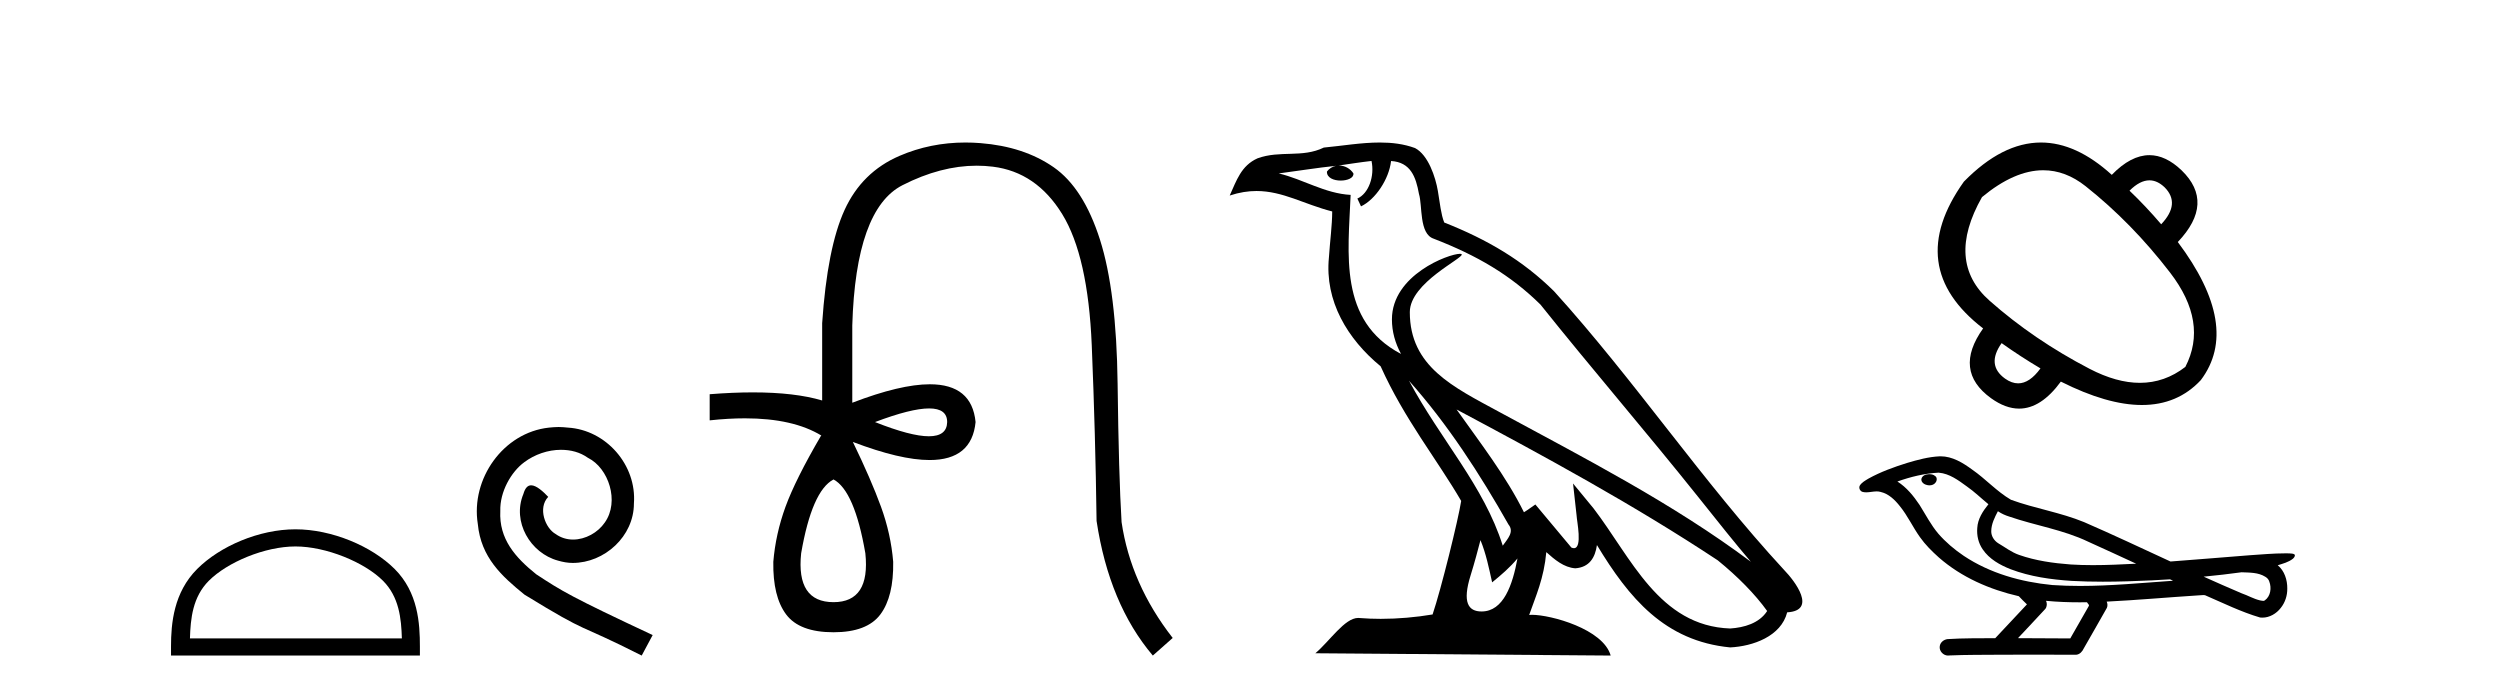
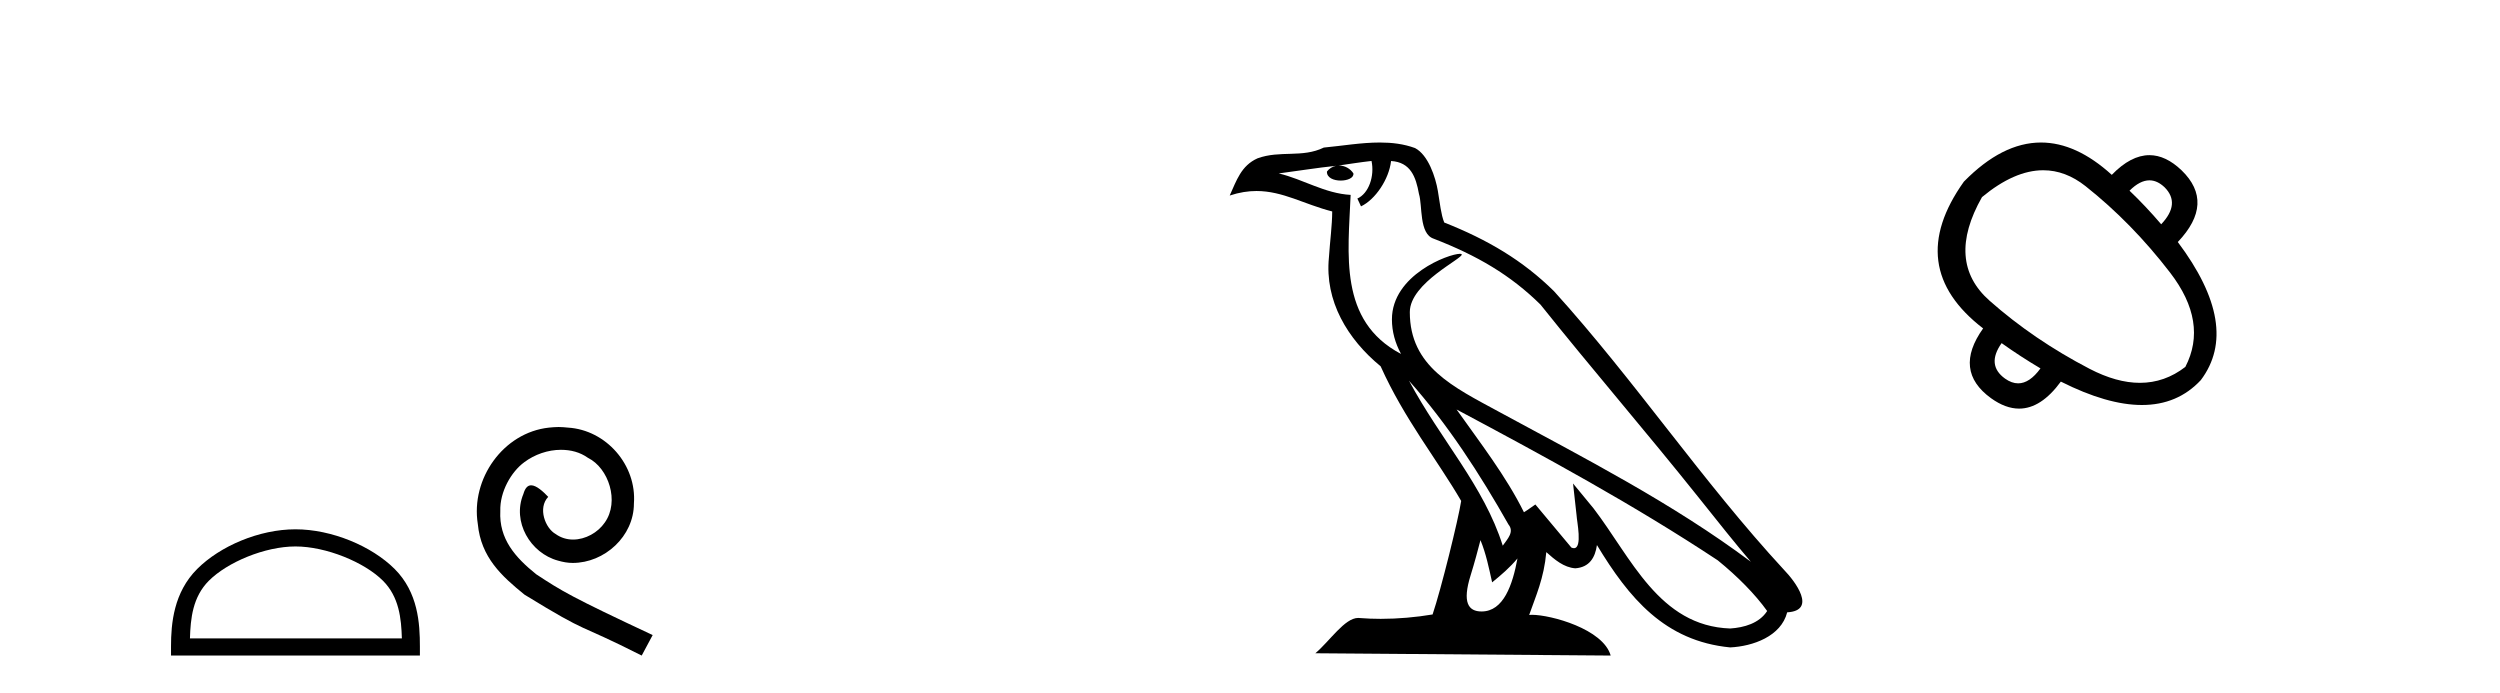
<svg xmlns="http://www.w3.org/2000/svg" width="148.0" height="41.0">
  <path d="M 17.491 32.35 C 19.304 32.35 21.572 33.281 22.67 34.378 C 23.63 35.339 23.755 36.612 23.791 37.795 L 11.245 37.795 C 11.28 36.612 11.406 35.339 12.366 34.378 C 13.464 33.281 15.679 32.35 17.491 32.35 ZM 17.491 31.335 C 15.341 31.335 13.028 32.329 11.672 33.684 C 10.282 35.075 10.124 36.906 10.124 38.275 L 10.124 38.809 L 24.858 38.809 L 24.858 38.275 C 24.858 36.906 24.754 35.075 23.364 33.684 C 22.008 32.329 19.641 31.335 17.491 31.335 Z" style="fill:#000000;stroke:none" />
  <path d="M 33.069 25.279 C 32.881 25.279 32.693 25.297 32.505 25.314 C 29.789 25.604 27.859 28.354 28.286 31.019 C 28.474 33.001 29.704 34.111 31.053 35.205 C 35.068 37.665 33.94 36.759 37.989 38.809 L 38.638 37.596 C 33.821 35.341 33.24 34.983 31.737 33.992 C 30.507 33.001 29.533 31.908 29.618 30.251 C 29.584 29.106 30.268 27.927 31.036 27.364 C 31.651 26.902 32.437 26.629 33.206 26.629 C 33.787 26.629 34.333 26.766 34.812 27.107 C 36.025 27.705 36.691 29.687 35.803 30.934 C 35.393 31.532 34.658 31.942 33.923 31.942 C 33.565 31.942 33.206 31.839 32.898 31.617 C 32.283 31.276 31.822 30.08 32.454 29.414 C 32.164 29.106 31.754 28.73 31.446 28.73 C 31.241 28.73 31.088 28.884 30.985 29.243 C 30.302 30.883 31.395 32.745 33.035 33.189 C 33.325 33.274 33.616 33.326 33.906 33.326 C 35.785 33.326 37.528 31.754 37.528 29.807 C 37.699 27.534 35.888 25.45 33.616 25.314 C 33.445 25.297 33.257 25.279 33.069 25.279 Z" style="fill:#000000;stroke:none" />
-   <path d="M 55.004 24.179 Q 56.072 24.179 56.072 24.986 Q 56.055 25.827 54.987 25.827 Q 53.919 25.827 51.8 24.986 Q 53.936 24.179 55.004 24.179 ZM 49.345 28.383 Q 50.59 29.056 51.229 32.755 Q 51.531 35.648 49.345 35.648 Q 47.125 35.648 47.428 32.755 Q 48.067 29.056 49.345 28.383 ZM 57.155 8.437 Q 55.08 8.437 53.247 9.229 Q 51.027 10.187 50.001 12.424 Q 48.975 14.66 48.672 19.134 L 48.672 23.708 Q 47.055 23.229 44.573 23.229 Q 43.391 23.229 42.013 23.338 L 42.013 24.885 Q 43.126 24.765 44.102 24.765 Q 46.959 24.765 48.639 25.793 L 48.605 25.793 Q 47.092 28.383 46.503 29.997 Q 45.915 31.612 45.78 33.26 Q 45.746 35.311 46.537 36.371 Q 47.327 37.43 49.345 37.43 Q 51.33 37.43 52.12 36.371 Q 52.91 35.311 52.877 33.26 Q 52.742 31.612 52.154 29.997 Q 51.565 28.383 50.489 26.163 L 50.489 26.163 Q 53.304 27.234 55.032 27.234 Q 57.535 27.234 57.754 24.986 Q 57.536 22.749 55.046 22.749 Q 53.306 22.749 50.455 23.842 L 50.455 19.268 Q 50.657 12.373 53.432 10.961 Q 55.695 9.809 57.823 9.809 Q 58.305 9.809 58.779 9.868 Q 61.352 10.187 62.883 12.676 Q 64.413 15.165 64.632 20.445 Q 64.85 25.726 64.917 30.838 Q 65.657 35.749 68.247 38.809 L 69.424 37.767 Q 66.935 34.572 66.397 30.905 Q 66.229 28.148 66.162 22.699 Q 66.095 17.25 65.119 14.19 Q 64.144 11.129 62.378 9.901 Q 60.612 8.674 58.039 8.472 Q 57.592 8.437 57.155 8.437 Z" style="fill:#000000;stroke:none" />
  <path d="M 83.414 22.54 L 83.414 22.54 C 85.709 25.118 87.608 28.06 89.301 31.048 C 89.657 31.486 89.257 31.888 88.963 32.305 C 87.847 28.763 85.28 26.03 83.414 22.54 ZM 81.194 9.529 C 81.385 10.422 81.033 11.451 80.356 11.755 L 80.572 12.217 C 81.418 11.815 82.23 10.612 82.351 9.532 C 83.506 9.601 83.822 10.47 84.002 11.479 C 84.219 12.168 83.999 13.841 84.873 14.13 C 87.453 15.129 89.425 16.285 91.196 18.031 C 94.25 21.852 97.443 25.552 100.498 29.376 C 101.685 30.865 102.77 32.228 103.652 33.257 C 99.012 29.789 93.829 27.136 88.743 24.38 C 86.04 22.911 83.461 21.71 83.461 18.477 C 83.461 16.738 86.666 15.281 86.533 15.055 C 86.522 15.035 86.485 15.026 86.427 15.026 C 85.769 15.026 82.402 16.274 82.402 18.907 C 82.402 19.637 82.597 20.313 82.936 20.944 C 82.931 20.944 82.926 20.943 82.921 20.943 C 79.228 18.986 79.815 15.028 79.958 11.538 C 78.423 11.453 77.159 10.616 75.702 10.267 C 76.832 10.121 77.959 9.933 79.092 9.816 L 79.092 9.816 C 78.879 9.858 78.685 9.982 78.555 10.154 C 78.537 10.526 78.958 10.69 79.368 10.69 C 79.768 10.69 80.159 10.534 80.121 10.264 C 79.94 9.982 79.61 9.799 79.272 9.799 C 79.262 9.799 79.253 9.799 79.243 9.799 C 79.806 9.719 80.557 9.599 81.194 9.529 ZM 87.644 31.976 C 87.975 32.78 88.146 33.632 88.334 34.476 C 88.871 34.04 89.393 33.593 89.834 33.06 L 89.834 33.06 C 89.547 34.623 89.01 36.199 87.709 36.199 C 86.921 36.199 86.556 35.667 87.062 34.054 C 87.3 33.293 87.489 32.566 87.644 31.976 ZM 86.23 24.242 L 86.23 24.242 C 91.496 27.047 96.71 29.879 101.69 33.171 C 102.863 34.122 103.908 35.181 104.616 36.172 C 104.147 36.901 103.253 37.152 102.427 37.207 C 98.212 37.06 96.562 32.996 94.335 30.093 L 93.124 28.622 L 93.333 30.507 C 93.347 30.846 93.695 32.452 93.177 32.452 C 93.133 32.452 93.082 32.44 93.025 32.415 L 90.894 29.865 C 90.667 30.015 90.452 30.186 90.217 30.325 C 89.16 28.187 87.613 26.196 86.23 24.242 ZM 81.686 8.437 C 80.579 8.437 79.445 8.636 78.37 8.736 C 77.088 9.361 75.789 8.884 74.445 9.373 C 73.473 9.809 73.201 10.693 72.799 11.576 C 73.372 11.386 73.892 11.308 74.383 11.308 C 75.95 11.308 77.211 12.097 78.867 12.518 C 78.864 13.349 78.734 14.292 78.672 15.242 C 78.415 17.816 79.772 20.076 81.734 21.685 C 83.139 24.814 85.083 27.214 86.502 29.655 C 86.333 30.752 85.312 34.89 84.809 36.376 C 83.823 36.542 82.771 36.636 81.737 36.636 C 81.319 36.636 80.905 36.62 80.499 36.588 C 80.467 36.584 80.436 36.582 80.404 36.582 C 79.606 36.582 78.729 37.945 77.869 38.673 L 95.353 38.809 C 94.907 37.233 91.8 36.397 90.696 36.397 C 90.633 36.397 90.576 36.399 90.527 36.405 C 90.916 35.29 91.402 34.243 91.541 32.686 C 92.029 33.123 92.576 33.595 93.259 33.644 C 94.094 33.582 94.433 33.011 94.539 32.267 C 96.431 35.396 98.546 37.951 102.427 38.327 C 103.768 38.261 105.439 37.675 105.801 36.25 C 107.58 36.149 106.275 34.416 105.615 33.737 C 100.775 28.498 96.779 22.517 91.996 17.238 C 90.154 15.421 88.075 14.192 85.499 13.173 C 85.307 12.702 85.244 12.032 85.12 11.295 C 84.983 10.491 84.554 9.174 83.77 8.765 C 83.102 8.519 82.399 8.437 81.686 8.437 Z" style="fill:#000000;stroke:none" />
  <path d="M 127.247 10.676 Q 127.712 10.676 128.144 11.088 Q 129.105 12.049 127.943 13.277 Q 127.028 12.205 126.067 11.289 Q 126.681 10.676 127.247 10.676 ZM 120.96 10.079 Q 122.275 10.079 123.465 11.021 Q 126.201 13.188 128.468 16.136 Q 130.735 19.084 129.373 21.72 Q 128.152 22.664 126.681 22.664 Q 125.301 22.664 123.7 21.832 Q 120.394 20.112 117.781 17.8 Q 115.168 15.488 117.334 11.669 Q 119.252 10.079 120.96 10.079 ZM 118.496 20.313 Q 119.59 21.094 120.796 21.809 Q 120.154 22.694 119.475 22.694 Q 119.092 22.694 118.697 22.412 Q 117.58 21.608 118.496 20.313 ZM 120.826 8.437 Q 118.532 8.437 116.262 10.753 Q 112.666 15.801 117.401 19.442 Q 115.614 21.943 117.87 23.574 Q 118.726 24.19 119.532 24.19 Q 120.831 24.19 122.002 22.591 Q 124.751 23.976 126.801 23.976 Q 128.916 23.976 130.289 22.502 Q 132.678 19.33 128.926 14.327 Q 131.137 12.004 129.15 10.083 Q 128.21 9.185 127.246 9.185 Q 126.148 9.185 125.018 10.351 Q 122.912 8.437 120.826 8.437 Z" style="fill:#000000;stroke:none" />
-   <path d="M 114.219 28.073 C 114.208 28.073 114.198 28.073 114.188 28.073 C 114.012 28.074 113.808 28.149 113.752 28.331 C 113.705 28.509 113.874 28.658 114.03 28.699 C 114.092 28.721 114.159 28.733 114.226 28.733 C 114.369 28.733 114.51 28.68 114.592 28.558 C 114.676 28.446 114.686 28.252 114.55 28.175 C 114.46 28.093 114.337 28.073 114.219 28.073 ZM 118.276 30.264 L 118.288 30.272 L 118.296 30.277 C 118.495 30.41 118.713 30.509 118.942 30.579 C 120.49 31.115 122.139 31.357 123.624 32.07 C 124.573 32.498 125.517 32.934 126.462 33.371 C 125.609 33.414 124.755 33.456 123.902 33.456 C 123.462 33.456 123.023 33.445 122.584 33.417 C 121.551 33.34 120.511 33.195 119.531 32.851 C 119.079 32.696 118.698 32.393 118.29 32.157 C 118.05 32.004 117.878 31.737 117.882 31.447 C 117.885 31.023 118.083 30.631 118.276 30.264 ZM 114.763 27.981 L 114.778 27.983 L 114.779 27.983 C 115.409 28.038 115.934 28.43 116.429 28.791 C 116.887 29.109 117.284 29.498 117.715 29.851 C 117.387 30.257 117.08 30.722 117.054 31.26 C 117.017 31.702 117.122 32.155 117.375 32.52 C 117.763 33.098 118.399 33.45 119.034 33.7 C 120.185 34.138 121.42 34.308 122.644 34.389 C 123.257 34.423 123.87 34.437 124.484 34.437 C 125.45 34.437 126.418 34.403 127.383 34.358 C 127.744 34.34 128.104 34.319 128.465 34.296 C 128.503 34.324 128.714 34.384 128.598 34.384 C 128.596 34.384 128.594 34.384 128.592 34.384 C 126.778 34.51 124.959 34.688 123.139 34.688 C 122.592 34.688 122.045 34.672 121.498 34.634 C 119.653 34.456 117.809 33.942 116.255 32.906 C 115.702 32.533 115.188 32.099 114.749 31.595 C 114.31 31.077 113.997 30.463 113.637 29.89 C 113.282 29.36 112.87 28.85 112.326 28.506 C 113.11 28.226 113.929 28.026 114.763 27.981 ZM 132.696 33.879 L 132.706 33.879 C 133.179 33.9 133.689 33.883 134.103 34.143 C 134.215 34.208 134.308 34.304 134.343 34.432 C 134.485 34.803 134.422 35.295 134.081 35.539 C 134.051 35.564 134.017 35.572 133.982 35.572 C 133.921 35.572 133.856 35.549 133.798 35.544 C 133.413 35.455 133.068 35.247 132.695 35.12 C 131.944 34.8 131.199 34.473 130.456 34.138 C 131.205 34.068 131.952 33.98 132.696 33.879 ZM 121.127 35.568 C 121.143 35.57 121.158 35.571 121.174 35.573 C 121.815 35.633 122.459 35.657 123.103 35.657 C 123.252 35.657 123.401 35.656 123.55 35.654 C 123.578 35.727 123.703 35.796 123.658 35.874 C 123.292 36.514 122.926 37.154 122.56 37.795 C 121.528 37.786 120.496 37.782 119.464 37.779 C 120.004 37.2 120.551 36.627 121.086 36.044 C 121.186 35.909 121.196 35.719 121.127 35.568 ZM 114.879 27.013 C 114.863 27.013 114.847 27.014 114.831 27.014 C 114.169 27.044 113.525 27.221 112.894 27.408 C 112.109 27.654 111.328 27.936 110.608 28.336 C 110.419 28.453 110.203 28.564 110.091 28.763 C 110.029 28.909 110.127 29.095 110.284 29.125 C 110.351 29.14 110.417 29.146 110.484 29.146 C 110.688 29.146 110.894 29.091 111.098 29.091 C 111.175 29.091 111.252 29.099 111.329 29.121 C 111.809 29.229 112.179 29.593 112.474 29.968 C 112.934 30.532 113.237 31.205 113.66 31.797 C 113.978 32.249 114.372 32.637 114.782 33.005 C 116.119 34.175 117.791 34.903 119.514 35.296 C 119.667 35.464 119.832 35.62 119.995 35.779 C 119.369 36.446 118.744 37.113 118.119 37.78 C 117.178 37.788 116.235 37.774 115.295 37.835 C 115.071 37.862 114.859 38.029 114.833 38.262 C 114.791 38.542 115.043 38.809 115.32 38.809 C 115.344 38.809 115.369 38.807 115.393 38.803 C 116.404 38.76 117.415 38.768 118.426 38.76 C 118.971 38.757 119.516 38.756 120.061 38.756 C 121.014 38.756 121.967 38.759 122.92 38.76 C 123.129 38.737 123.279 38.564 123.36 38.383 C 123.815 37.584 124.278 36.788 124.727 35.986 C 124.779 35.869 124.768 35.731 124.717 35.616 C 126.52 35.527 128.319 35.363 130.121 35.248 C 130.225 35.248 130.332 35.228 130.436 35.228 C 130.47 35.228 130.503 35.23 130.536 35.236 C 131.611 35.7 132.669 36.225 133.795 36.556 C 133.842 36.562 133.888 36.564 133.934 36.564 C 134.361 36.564 134.765 36.323 135.021 35.99 C 135.28 35.668 135.413 35.256 135.407 34.843 C 135.414 34.333 135.242 33.794 134.842 33.462 C 135.151 33.367 135.479 33.282 135.737 33.079 C 135.803 33.022 135.884 32.927 135.847 32.834 C 135.763 32.757 135.631 32.775 135.524 32.76 C 135.447 32.759 135.369 32.758 135.291 32.758 C 134.584 32.758 133.877 32.824 133.172 32.871 C 131.612 32.991 130.053 33.127 128.493 33.241 C 126.793 32.457 125.098 31.656 123.382 30.911 C 121.982 30.335 120.468 30.104 119.05 29.587 C 118.207 29.095 117.551 28.352 116.751 27.799 C 116.203 27.397 115.581 27.013 114.879 27.013 Z" style="fill:#000000;stroke:none" />
</svg>